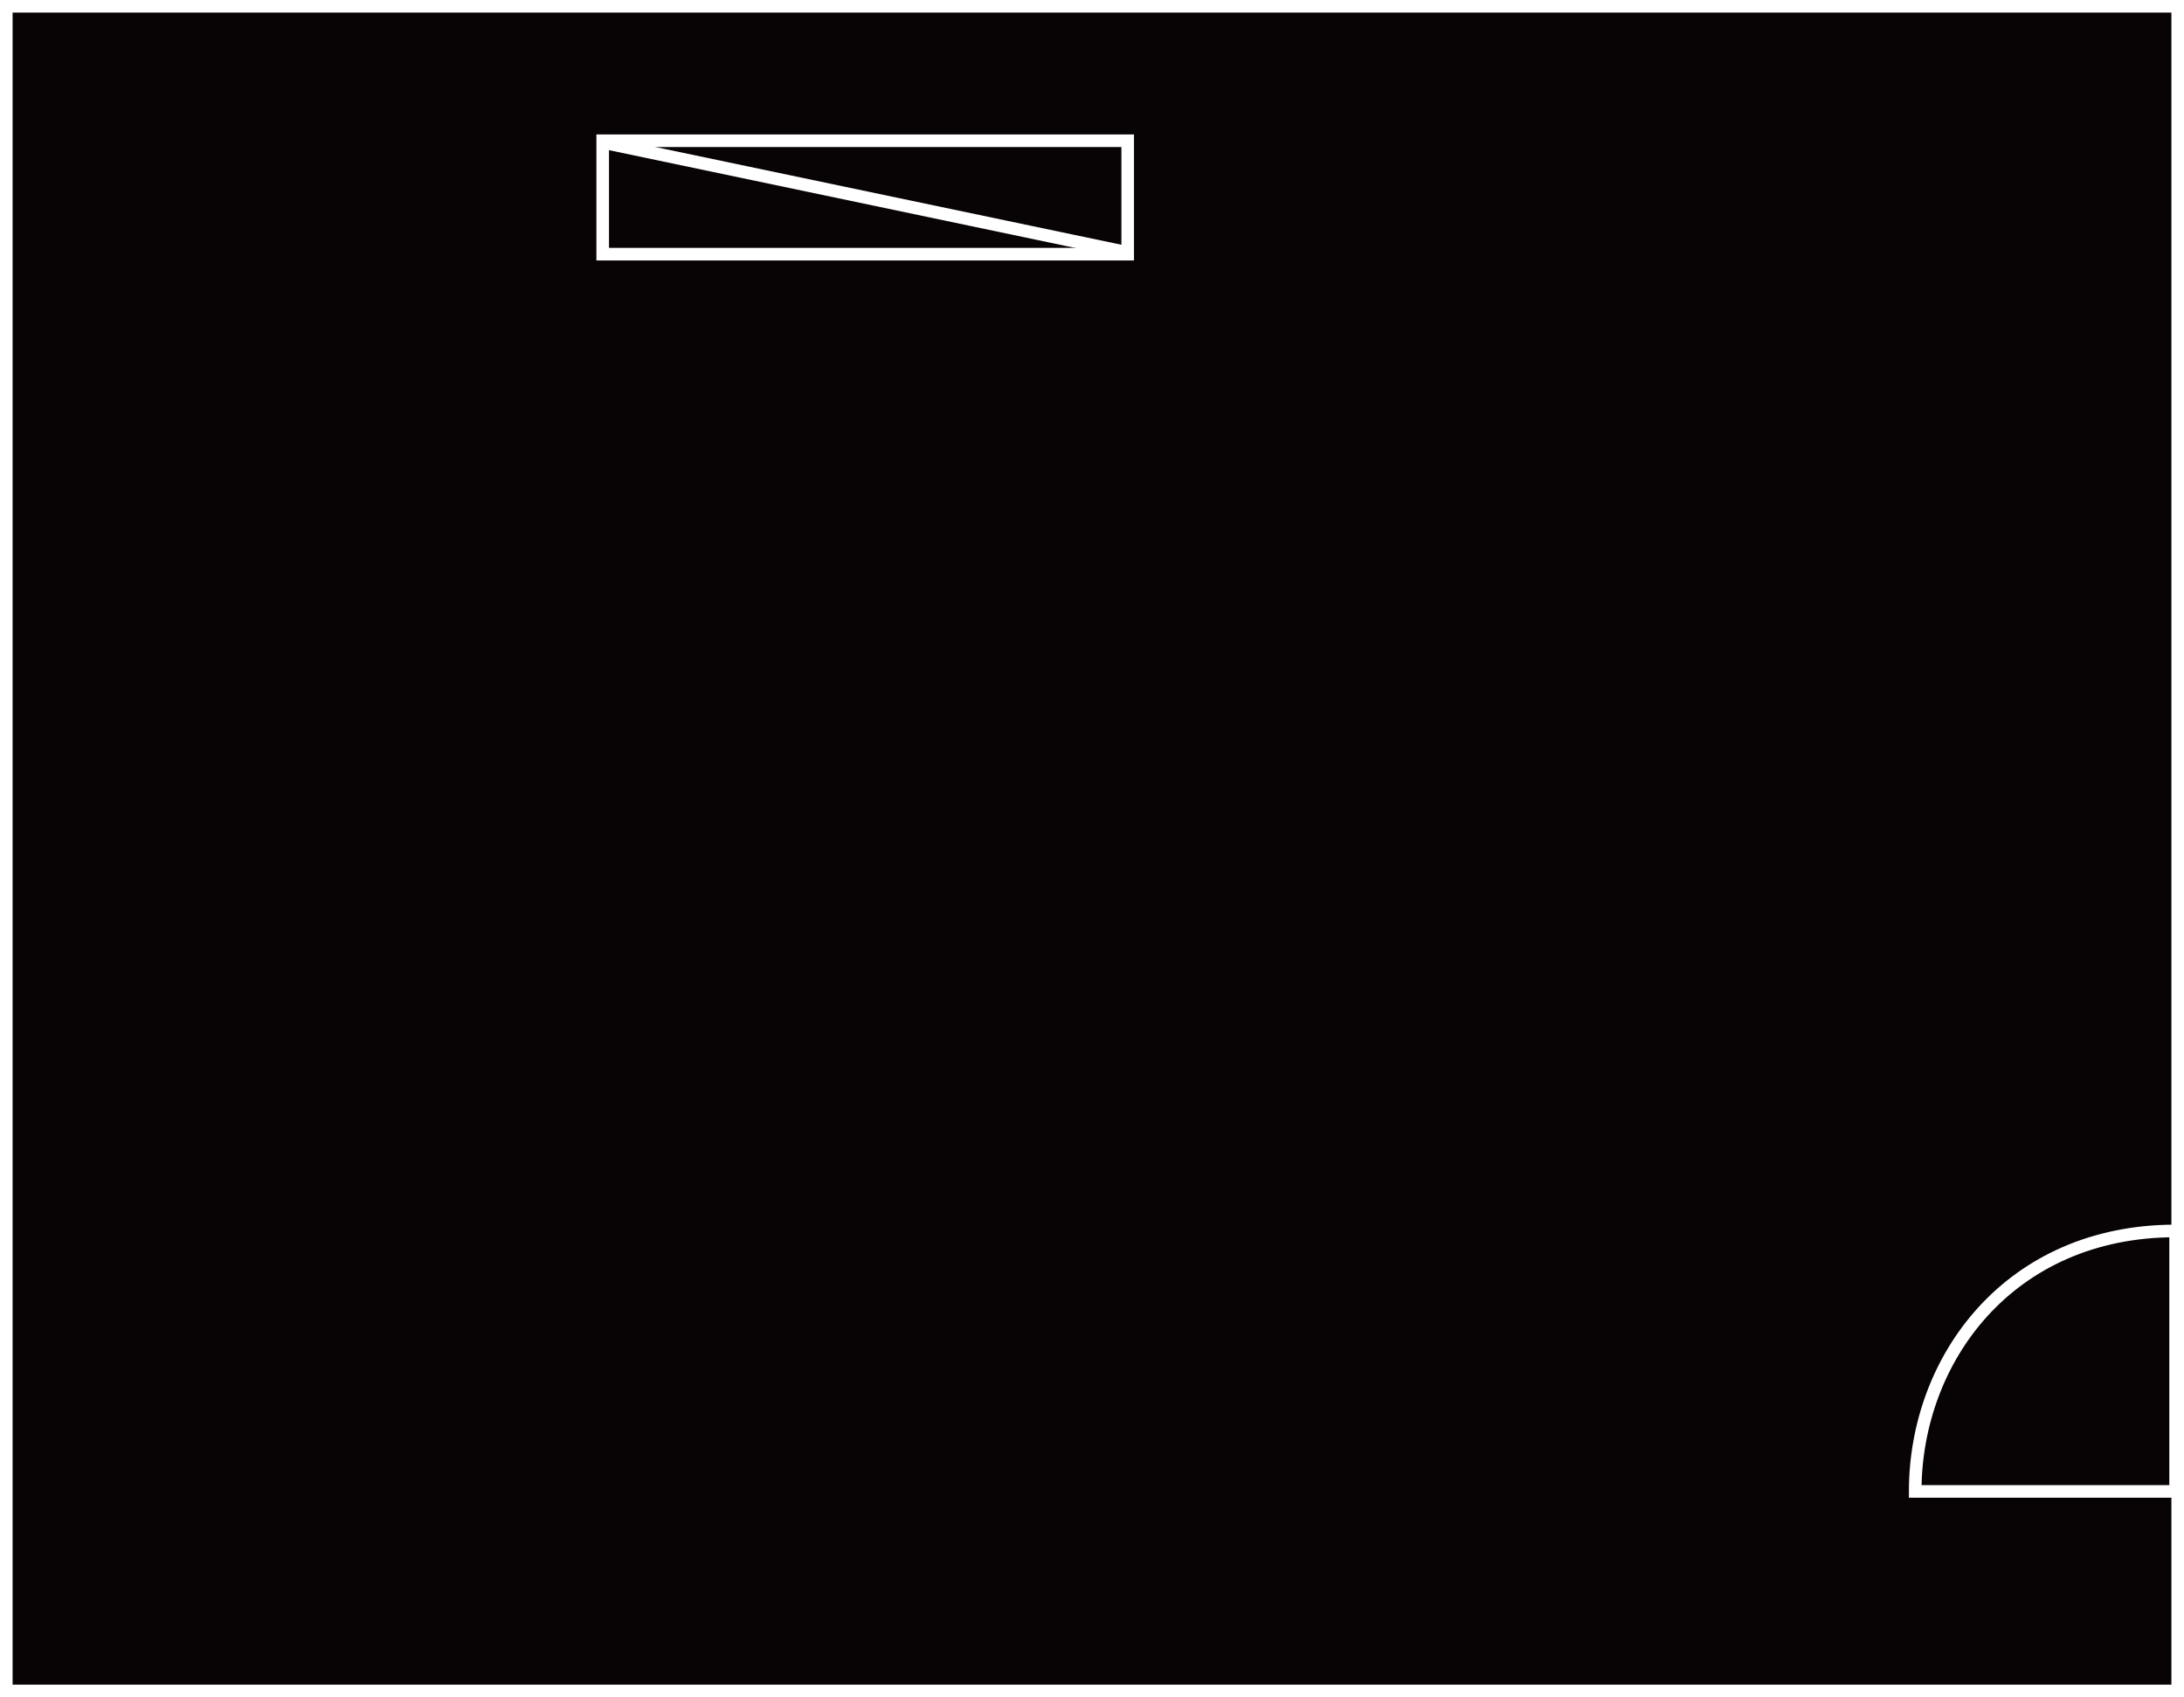
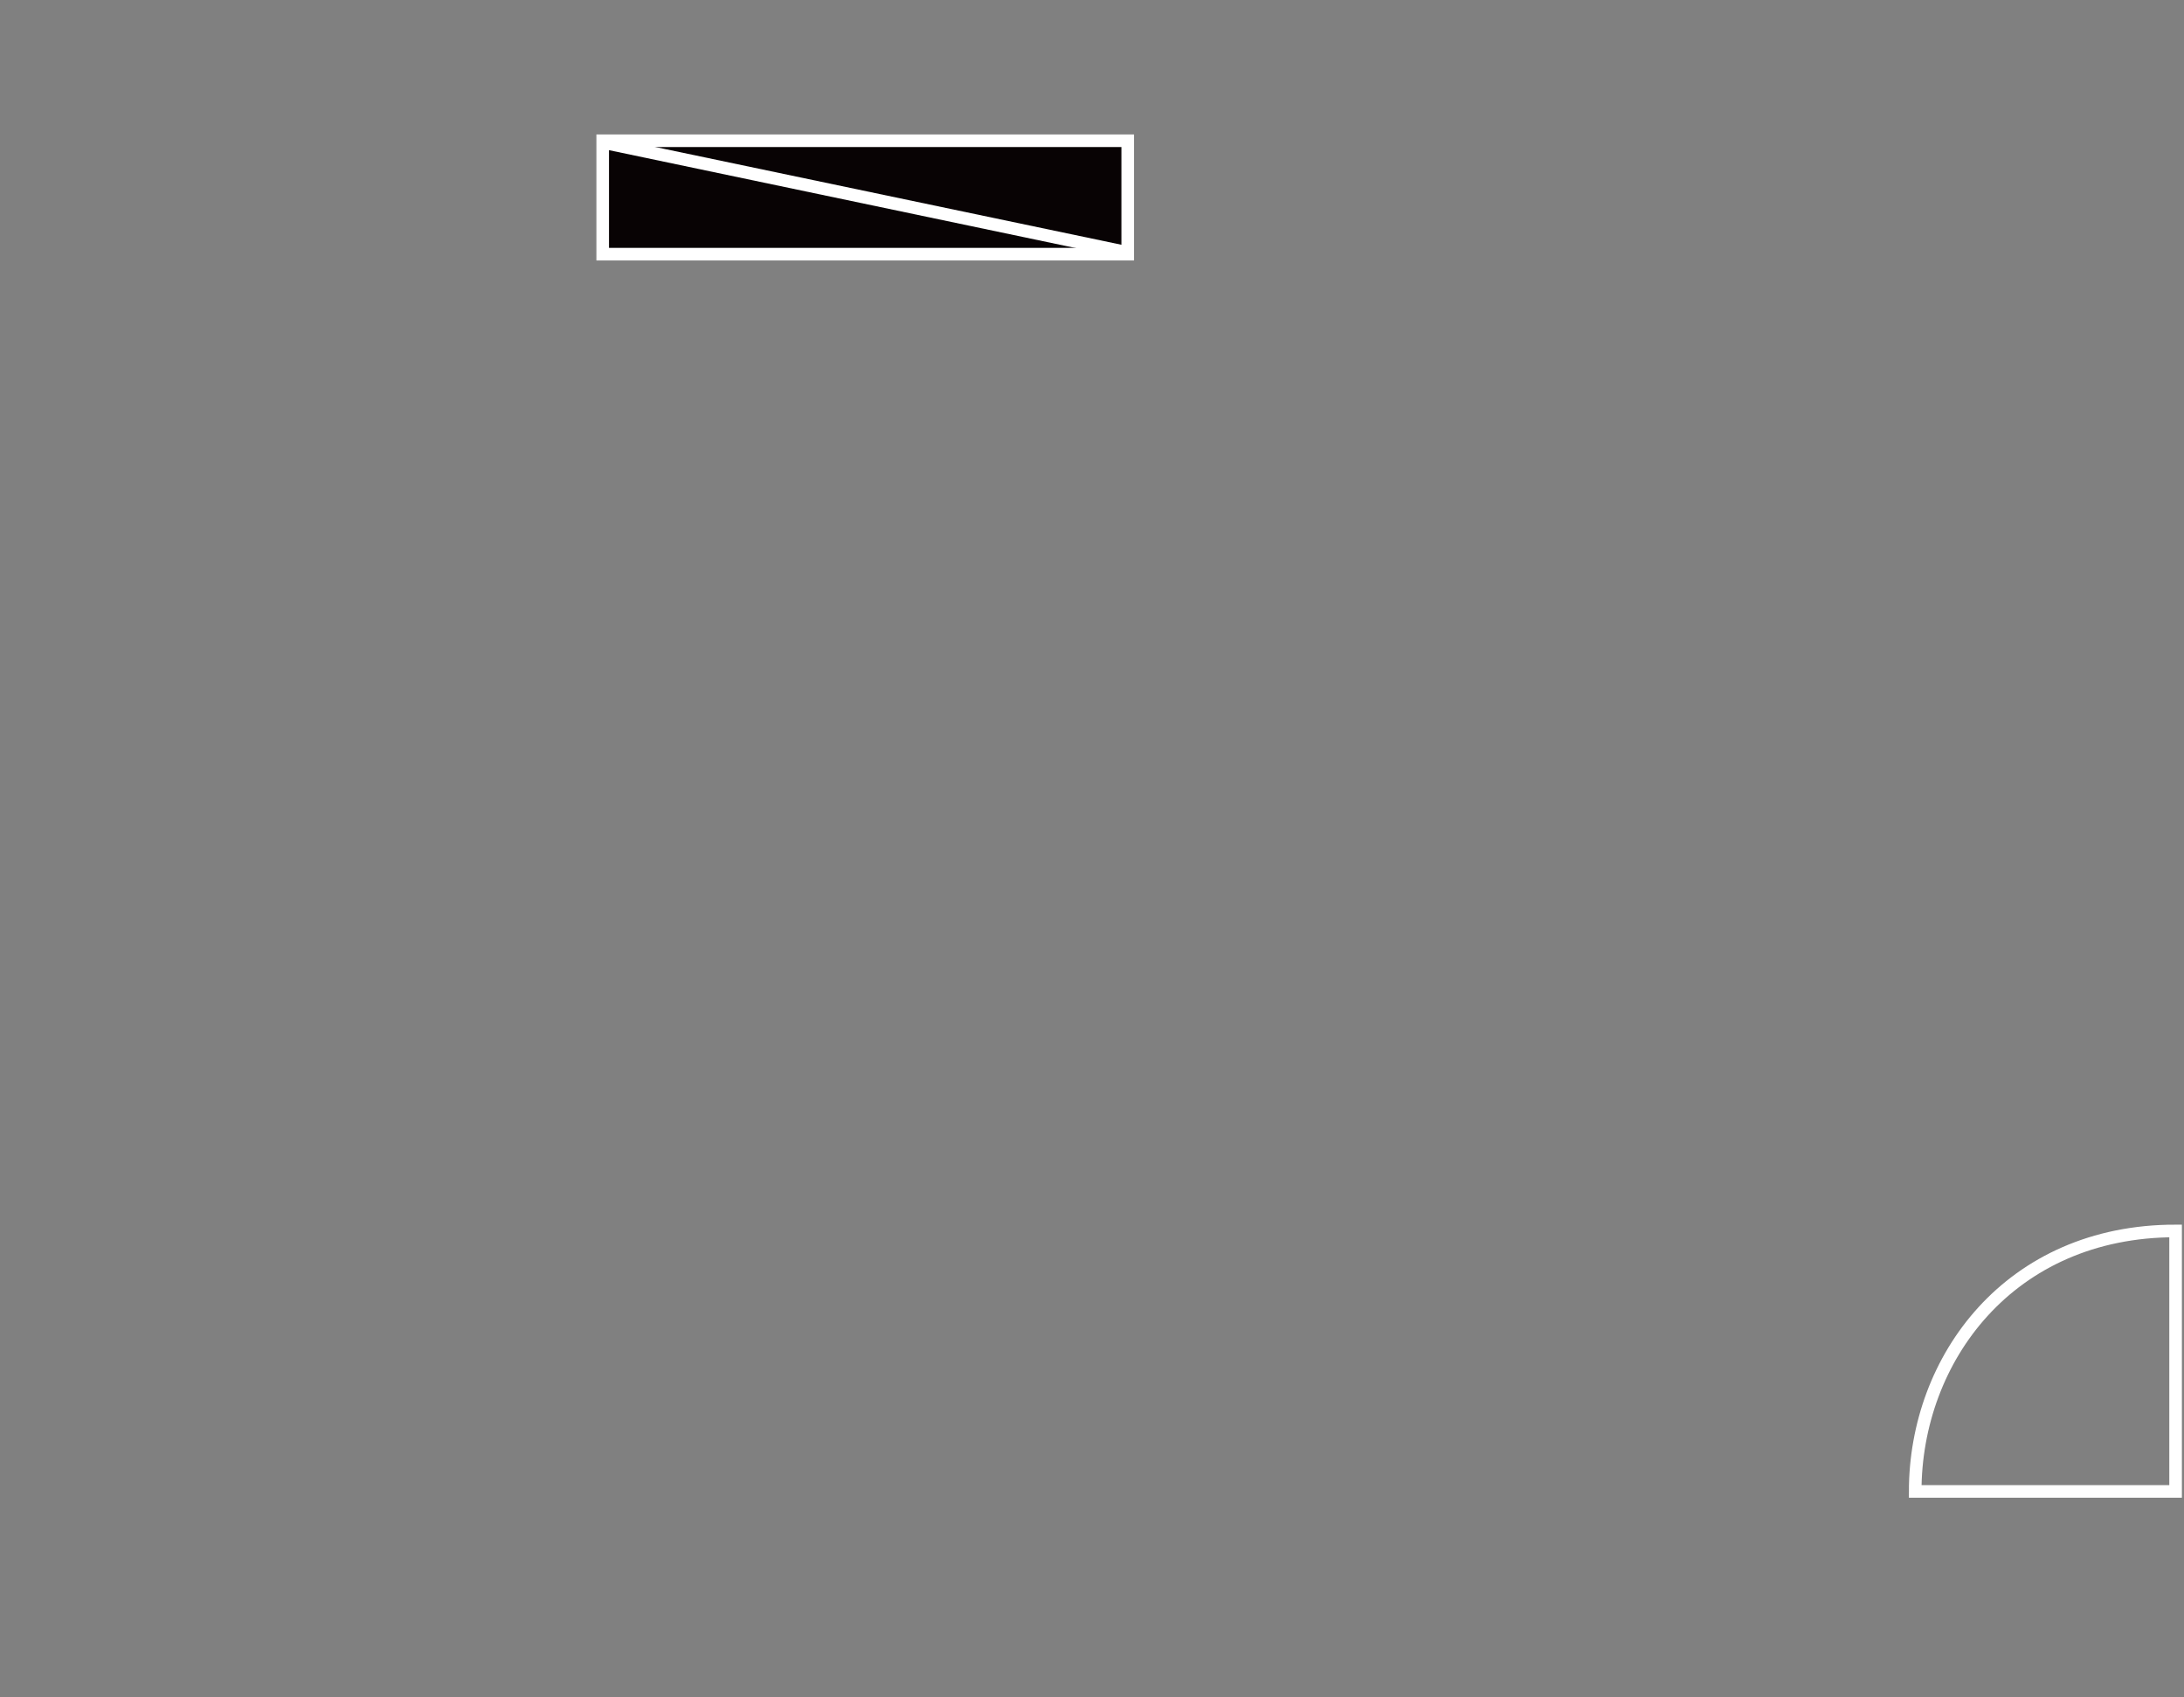
<svg xmlns="http://www.w3.org/2000/svg" width="520" height="404" viewBox="0 0 520 404" fill="none">
  <rect x="0" y="0" width="520" height="404" fill="#808080" stroke="none" />
-   <rect x="1.5" y="402.5" width="401" height="517" transform="rotate(-90 1.5 402.5)" fill="#080304" stroke="white" stroke-width="3" />
  <path d="M518 355H456C456 323.465 478.448 293 518 293V355Z" stroke="white" stroke-width="3" />
  <rect x="143.5" y="33.5" width="125" height="27" fill="#080304" stroke="white" stroke-width="3" />
  <path d="M144 34L268 60" stroke="white" stroke-width="3" />
</svg>